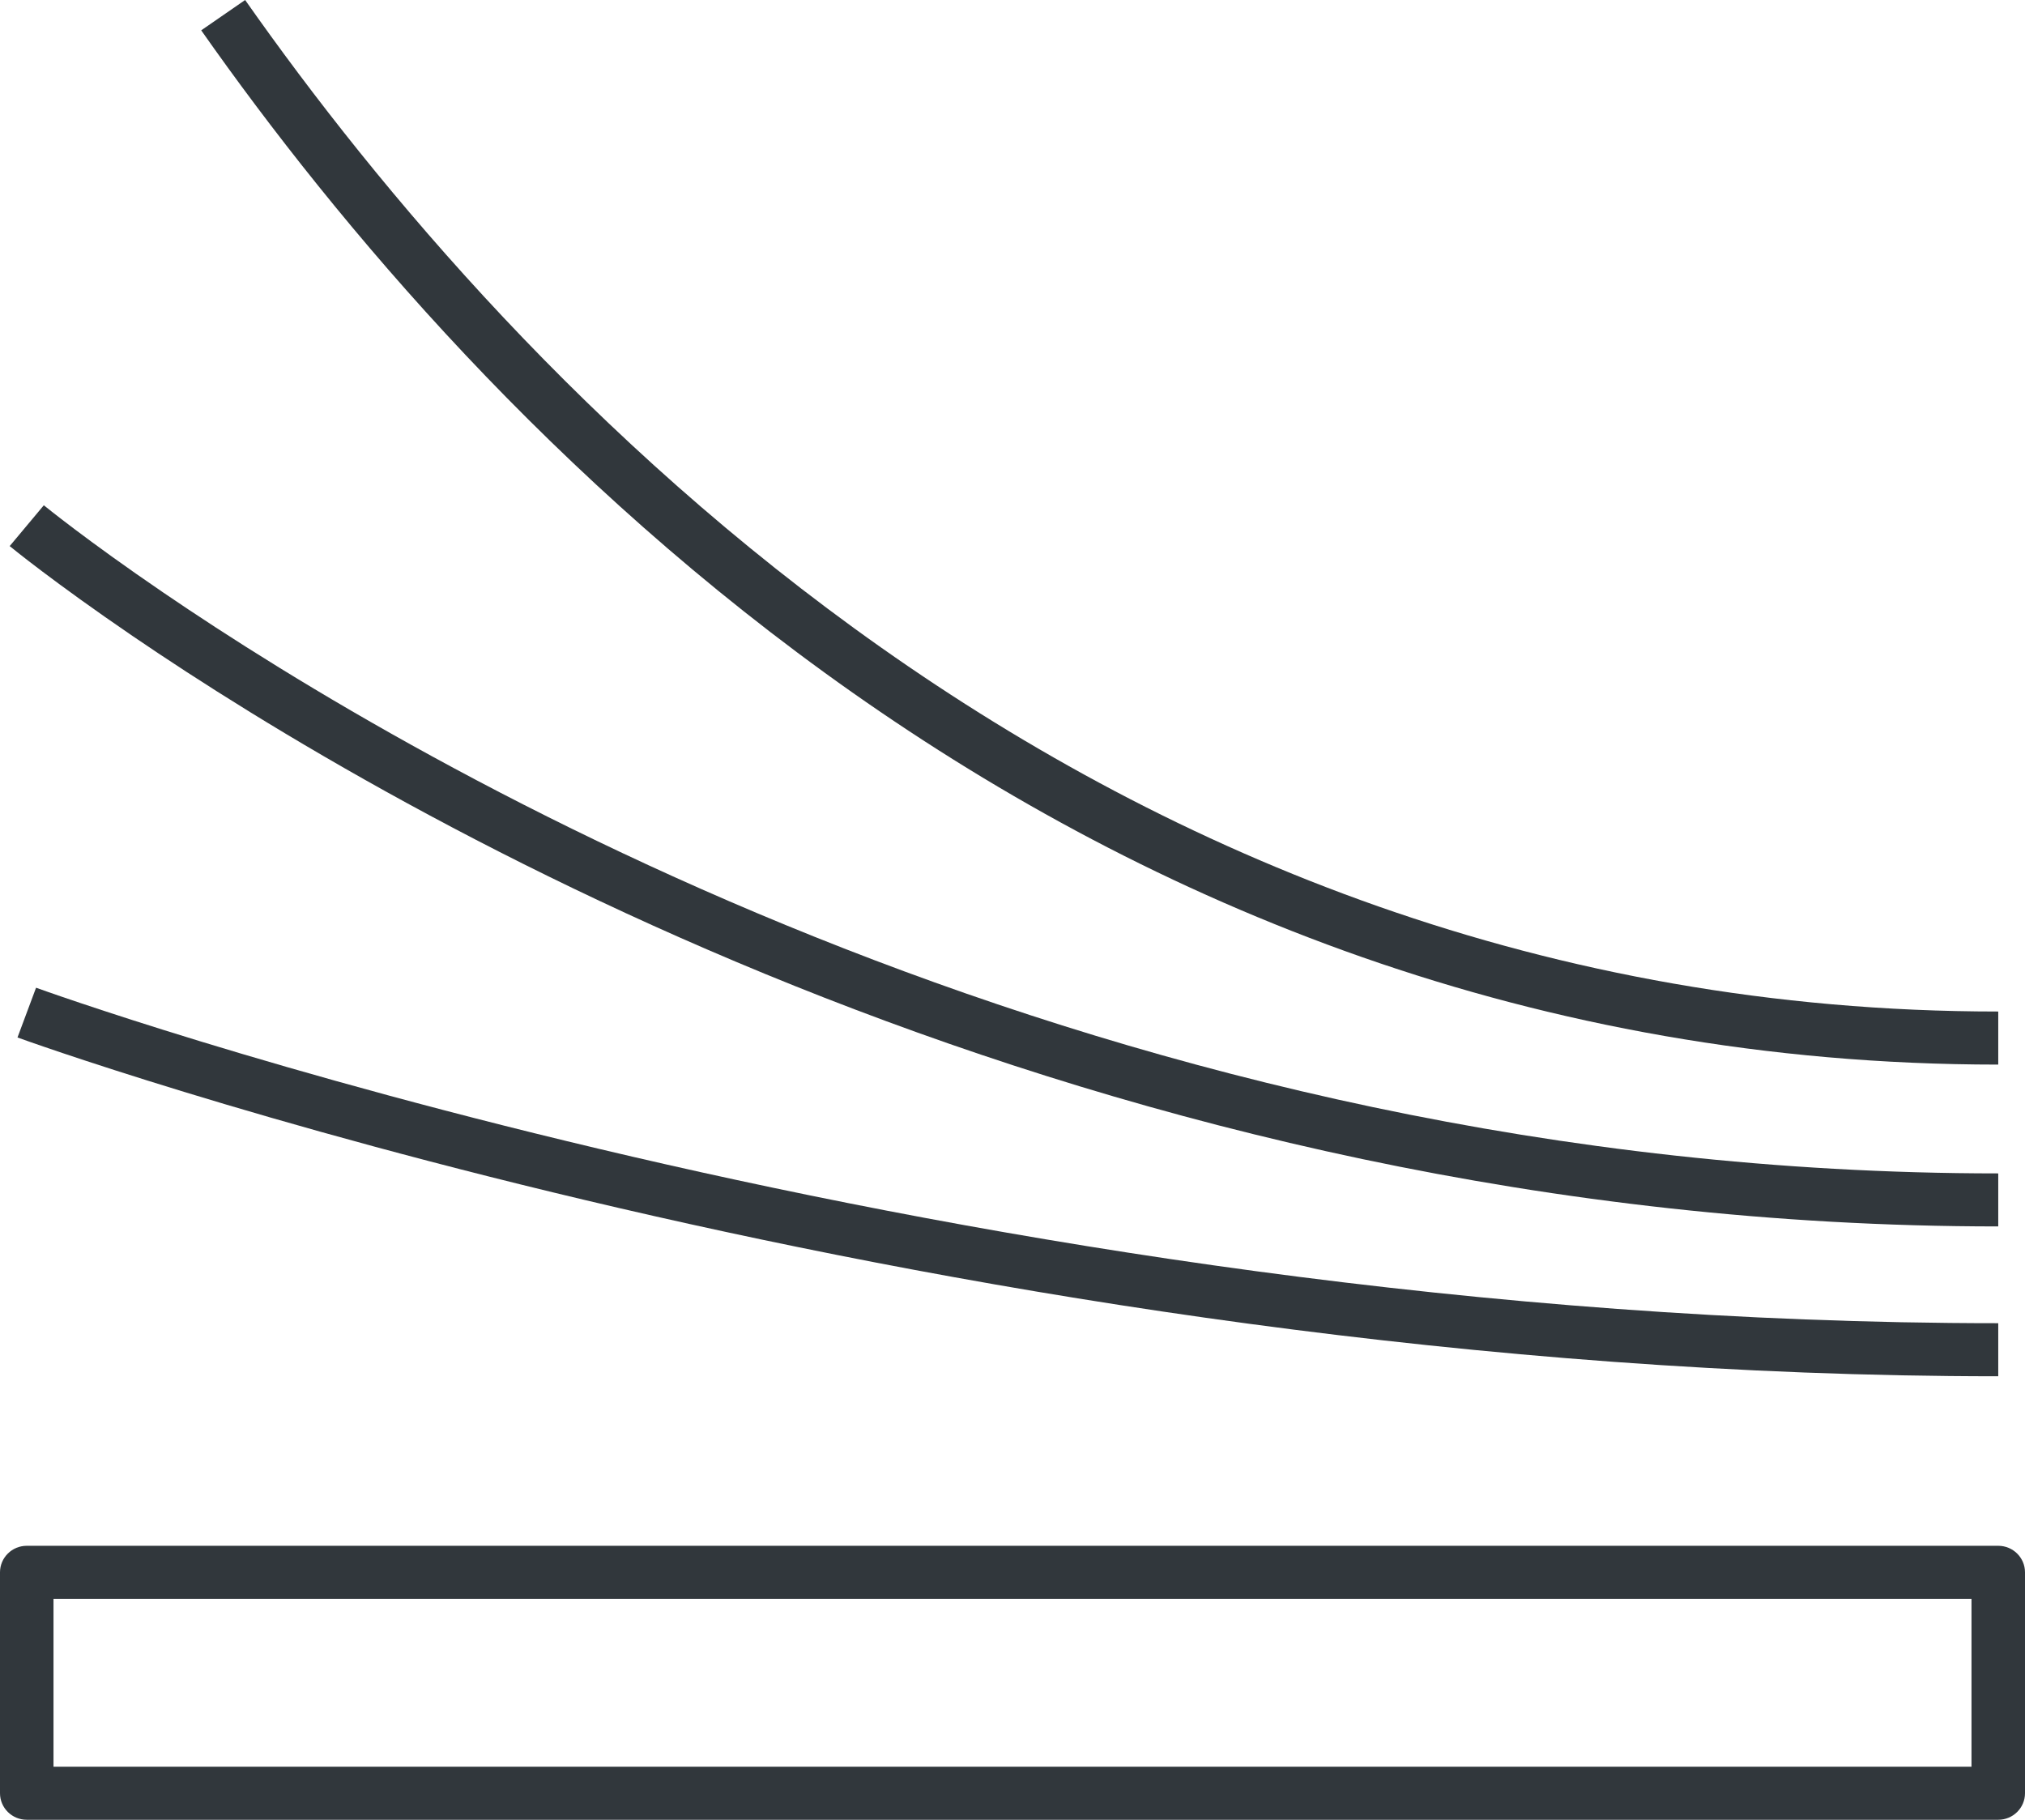
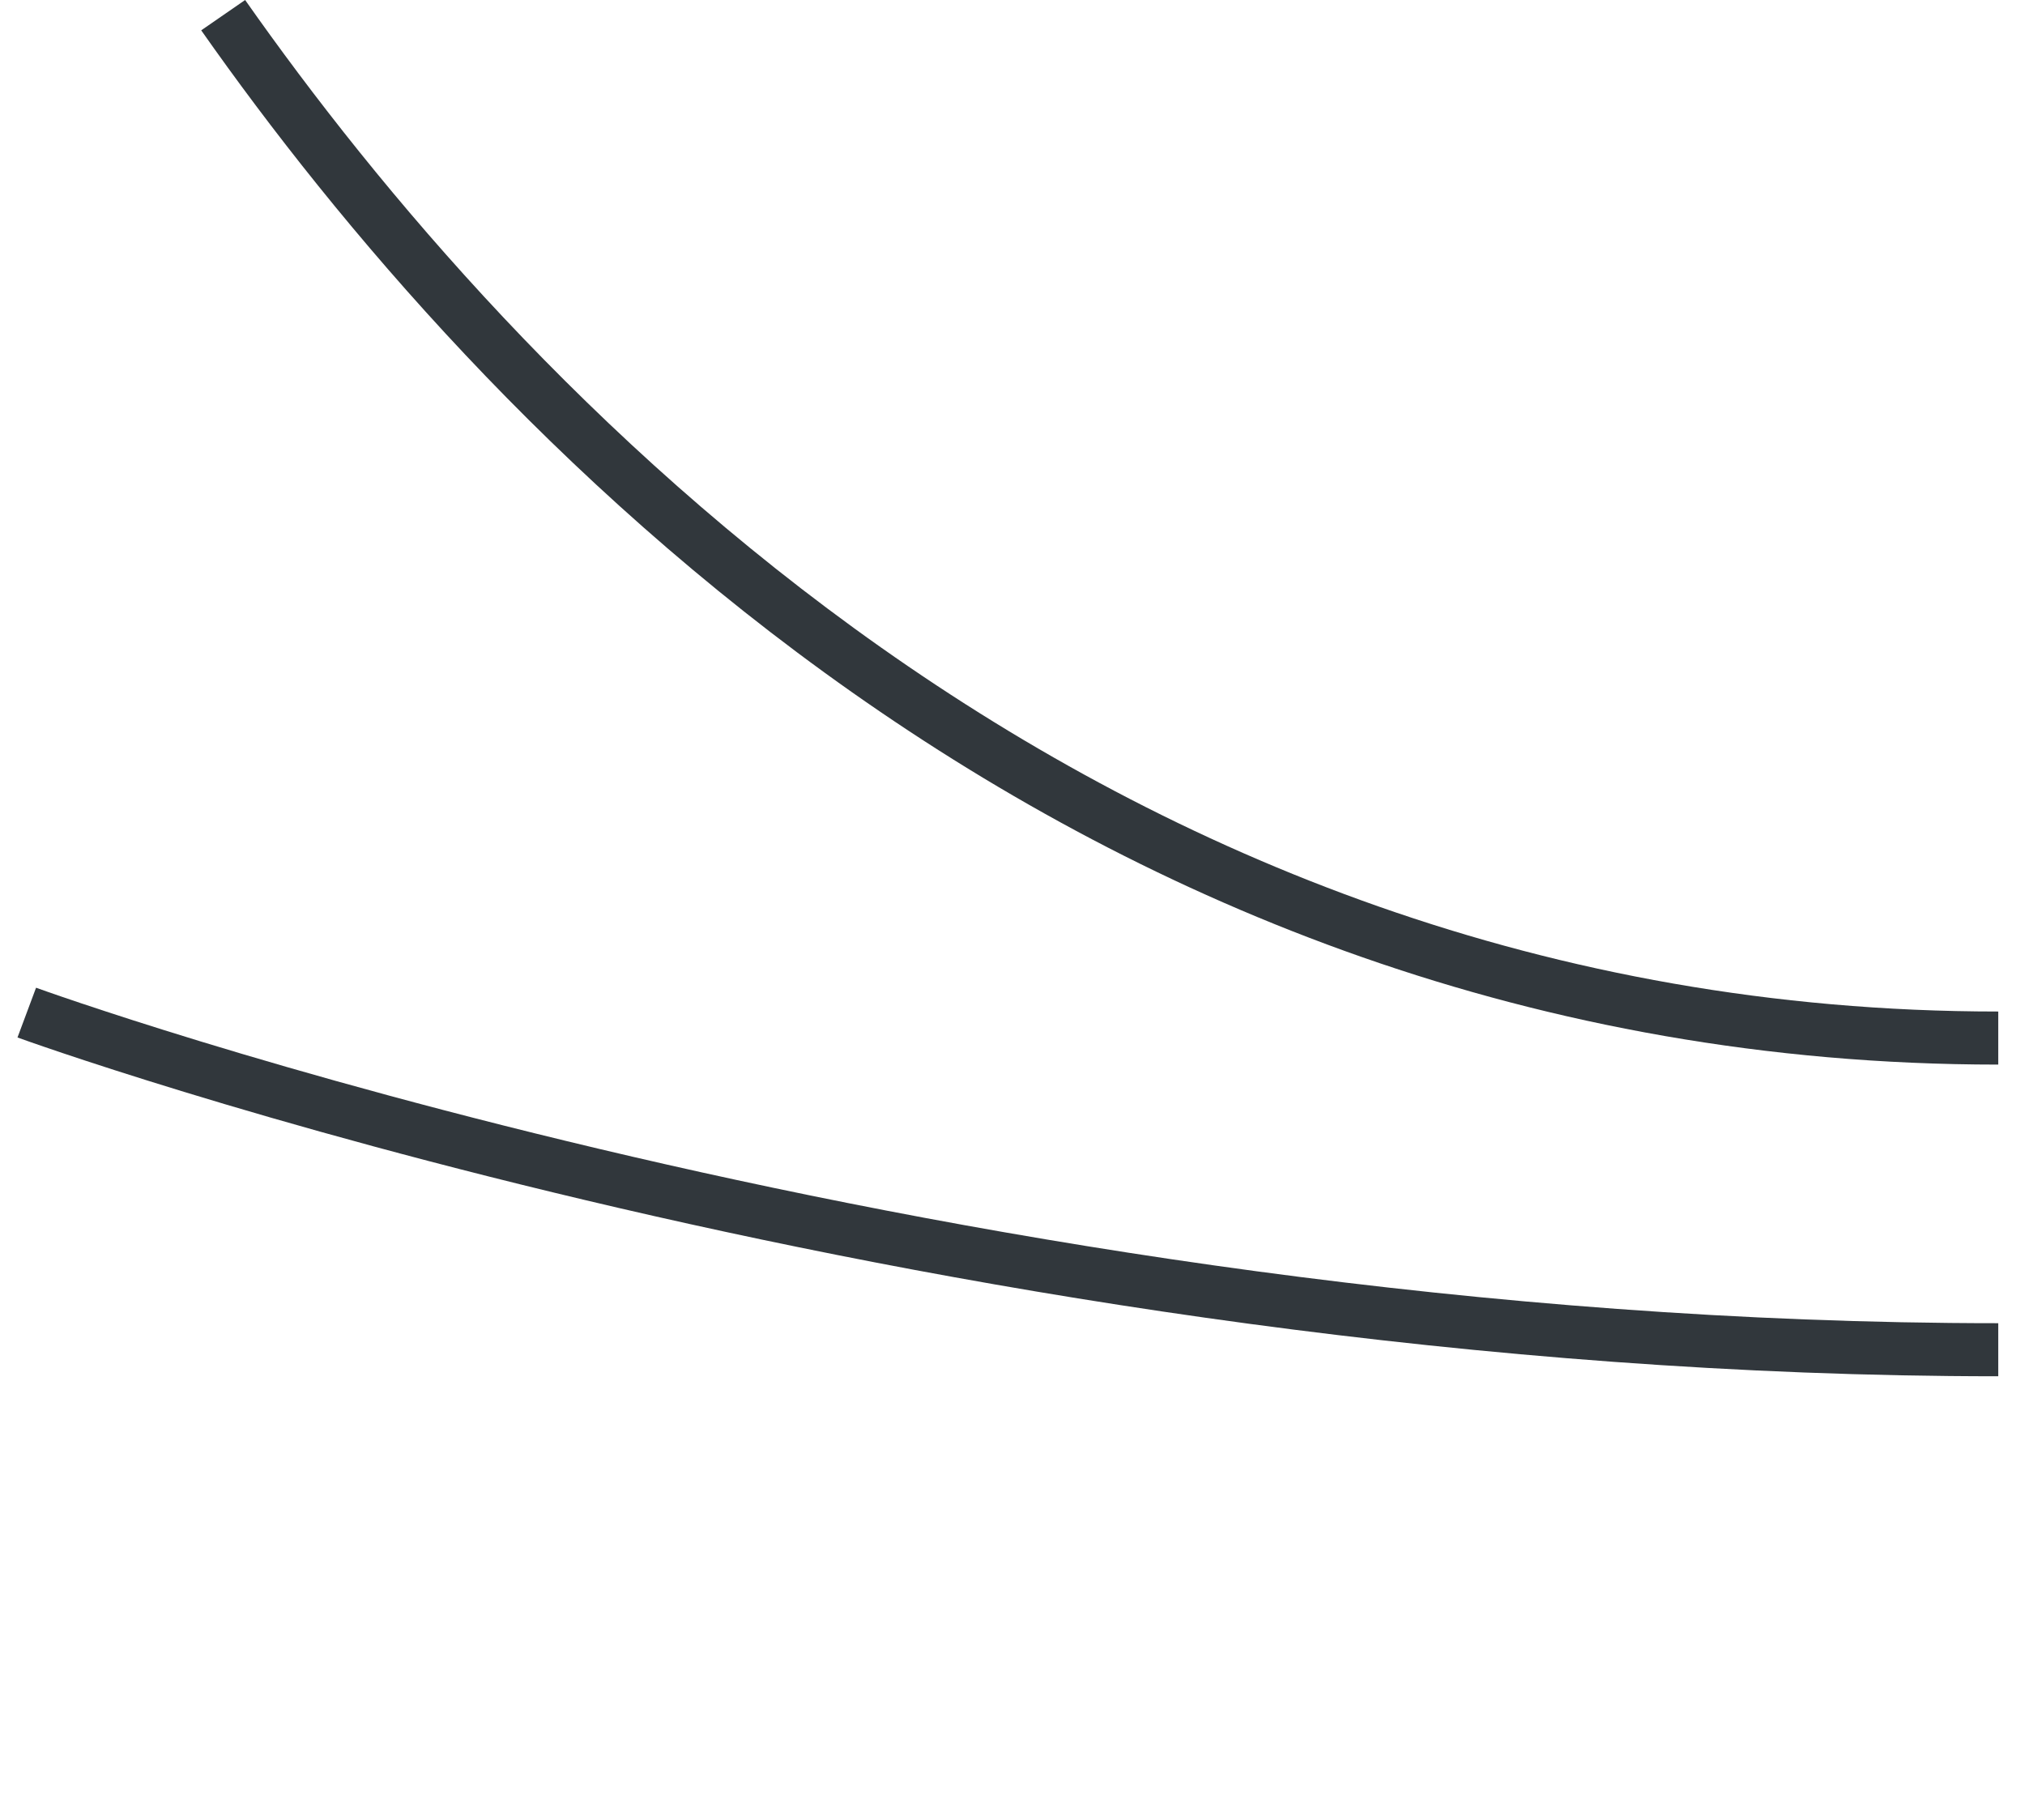
<svg xmlns="http://www.w3.org/2000/svg" version="1.1" id="Layer_1" x="0px" y="0px" viewBox="0 0 37.851 34.016" enable-background="new 0 0 37.851 34.016" xml:space="preserve">
  <g>
    <g>
-       <path fill="#31373C" d="M37.351,34.016H0.5c-0.276,0-0.5-0.222-0.5-0.496v-4.129c0-0.274,0.224-0.496,0.5-0.496h36.851    c0.276,0,0.5,0.222,0.5,0.496v4.129C37.851,33.794,37.627,34.016,37.351,34.016z M1,33.024h35.851v-3.138H1V33.024z" />
-     </g>
+       </g>
    <g>
-       <path fill="#31373C" d="M37.351,22.925c-16.868,0-30.006-7.718-34.872-11.036c-1.474-1.006-2.265-1.654-2.298-1.681l0.638-0.763    c0.008,0.006,0.793,0.649,2.227,1.627c4.788,3.266,17.717,10.862,34.305,10.862V22.925z" />
-     </g>
+       </g>
    <g>
      <path fill="#31373C" d="M37.351,19.9C19.938,19.9,8.832,7.787,3.761,0.567L4.582,0c4.959,7.061,15.81,18.908,32.769,18.908V19.9z" />
    </g>
    <g>
      <path fill="#31373C" d="M37.351,25.726c-19.527,0-36.851-6.269-37.024-6.333l0.347-0.93c0.171,0.062,17.335,6.271,36.677,6.271    V25.726z" />
    </g>
  </g>
</svg>